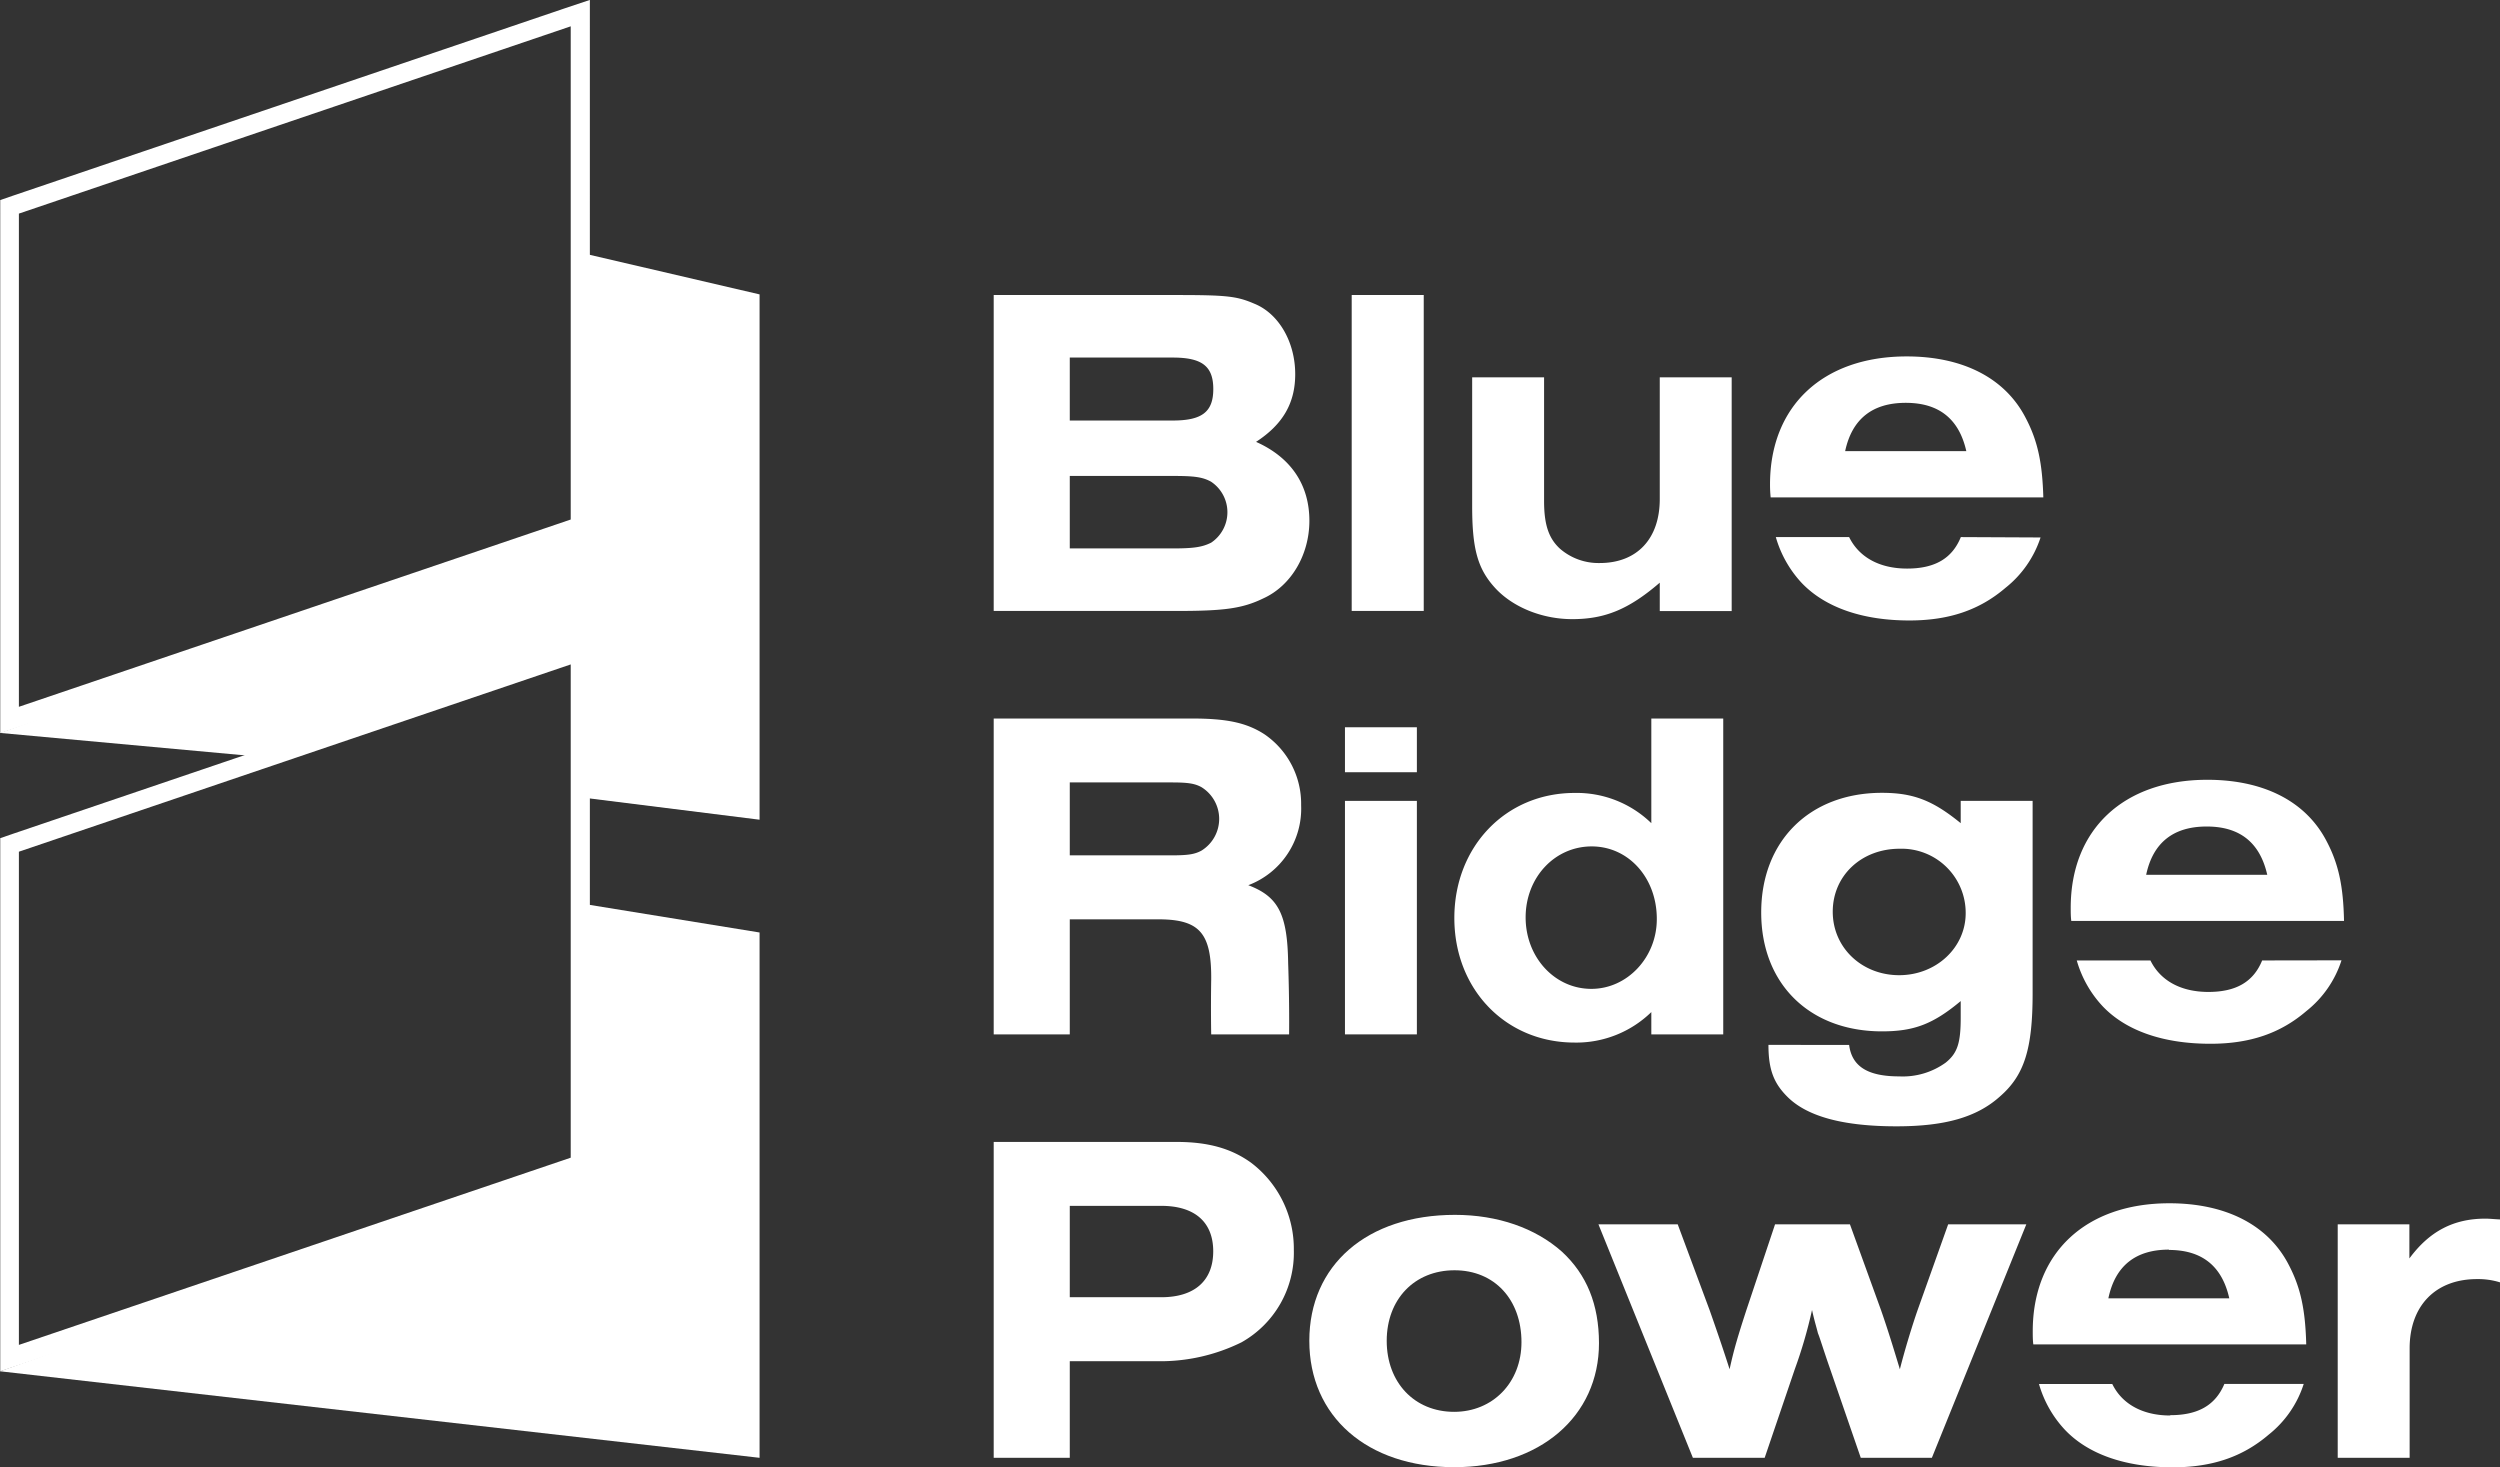
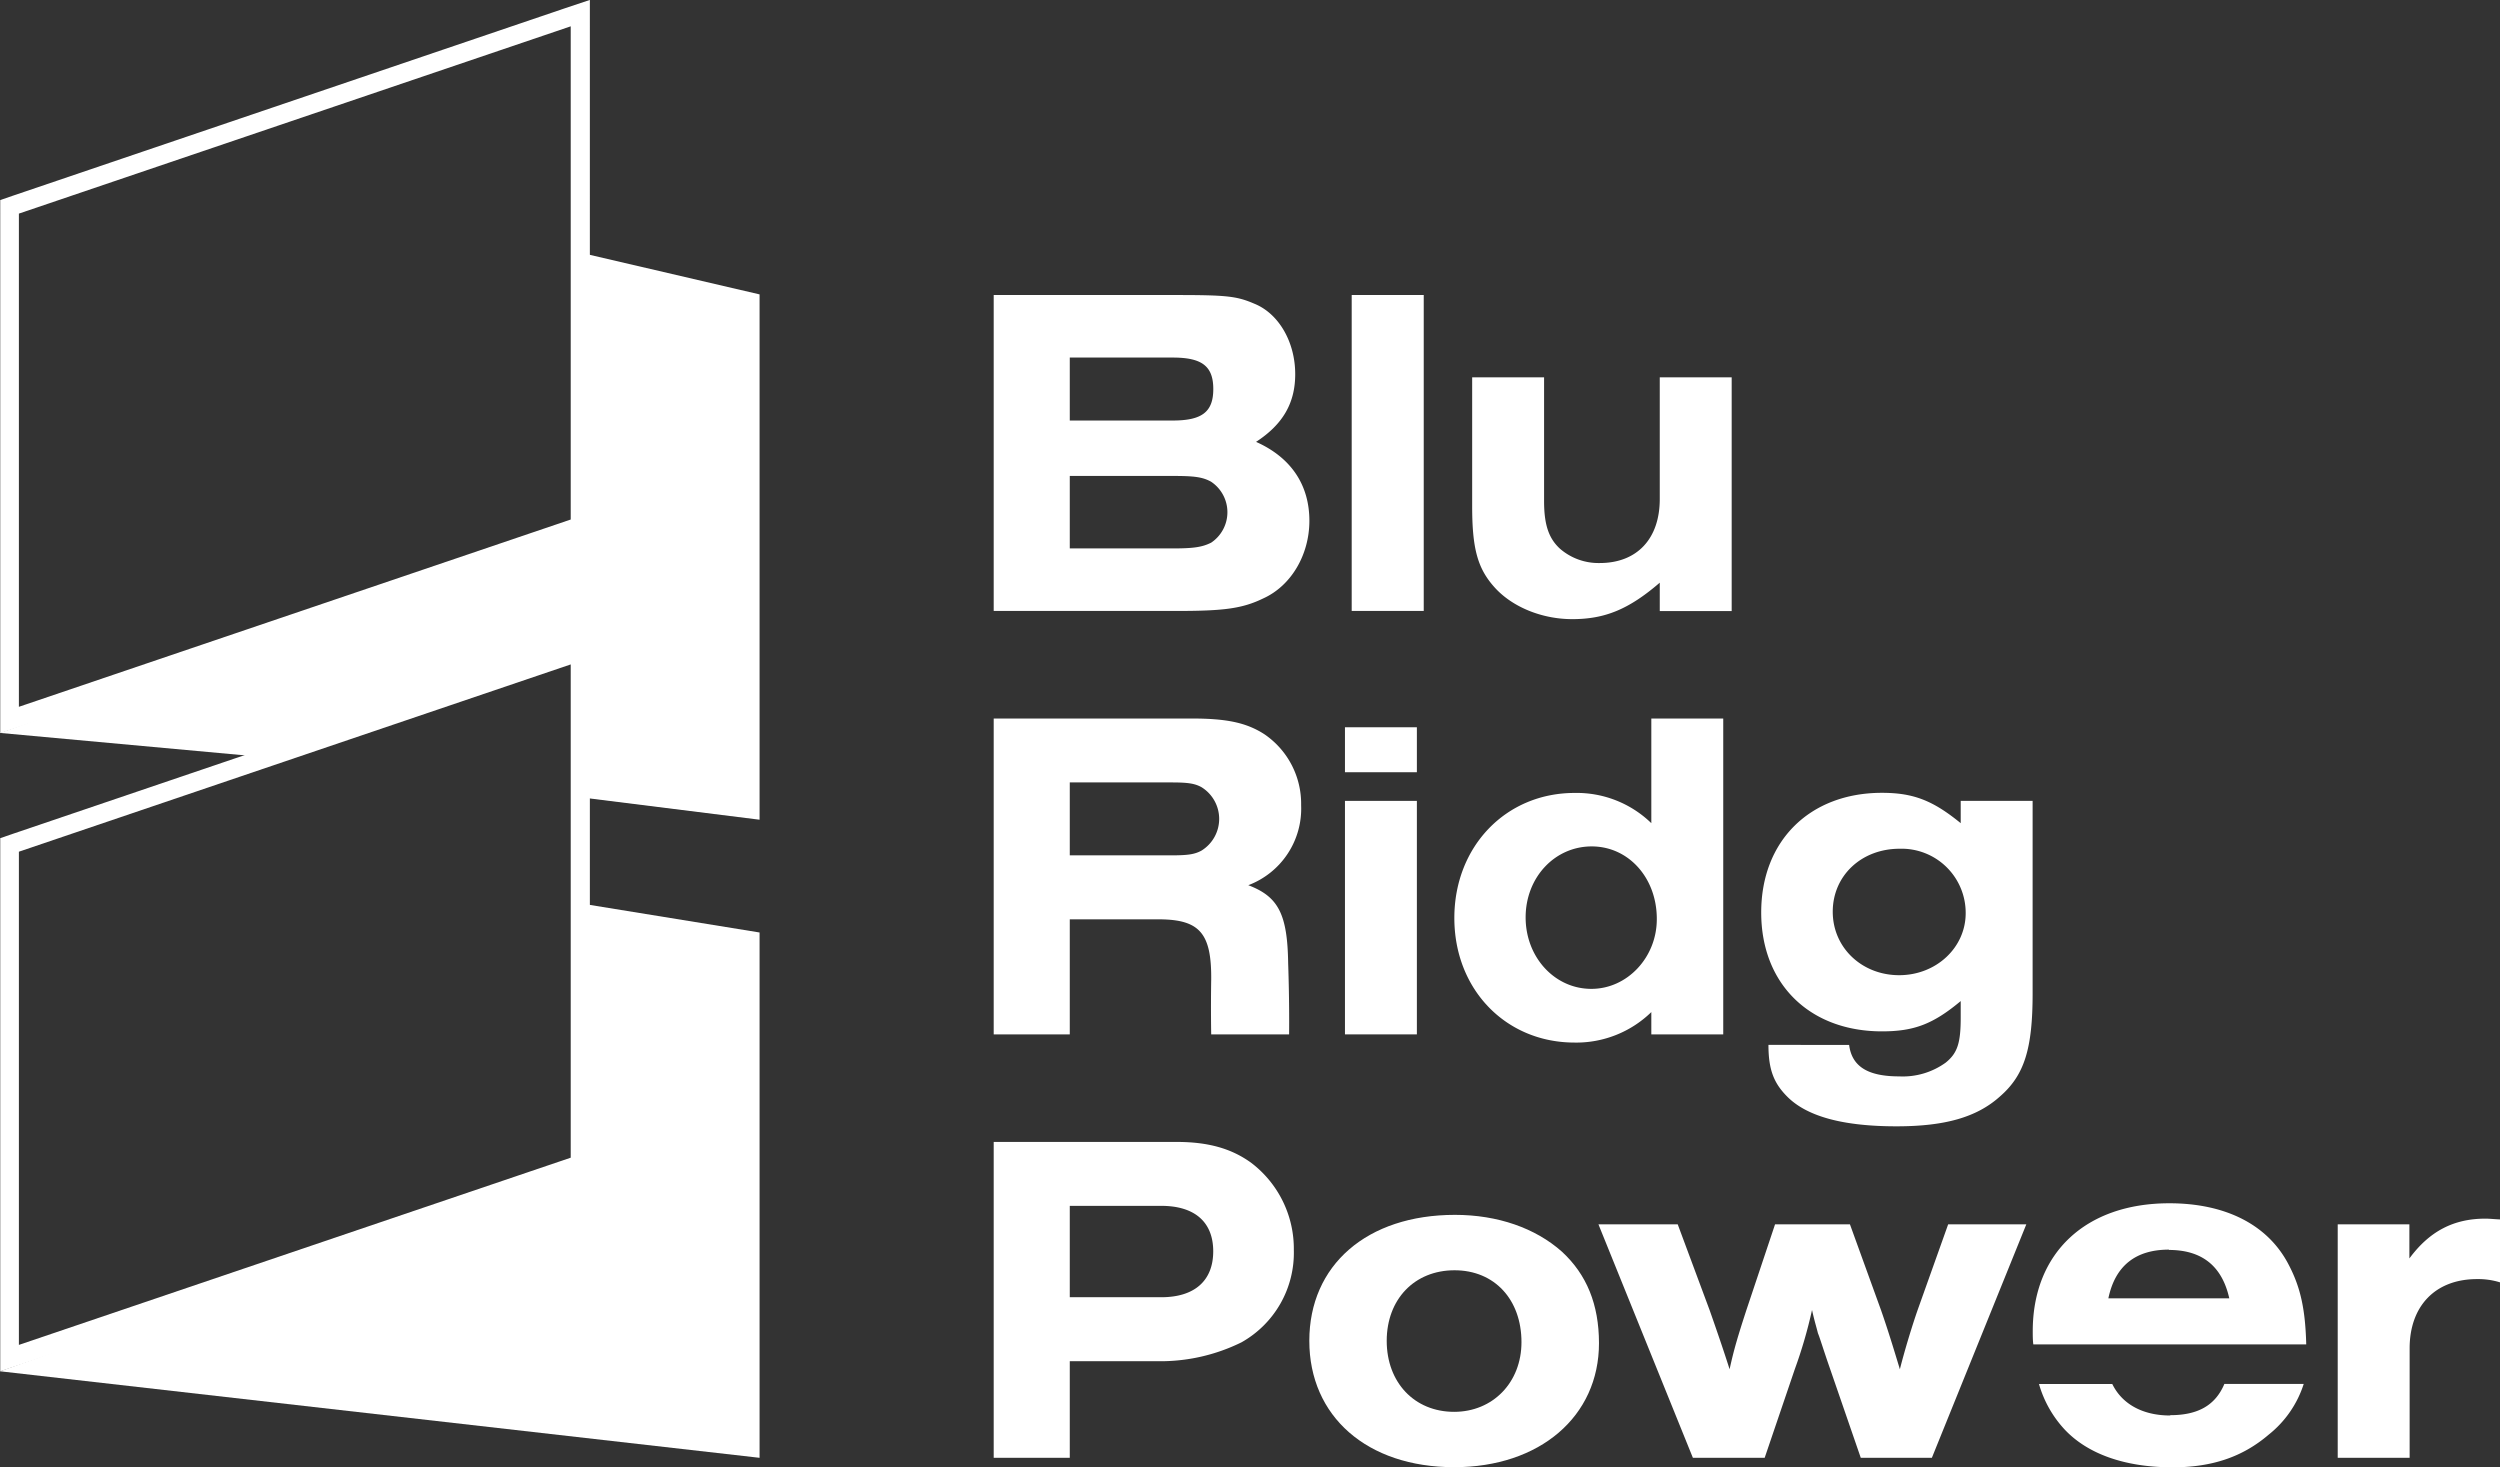
<svg xmlns="http://www.w3.org/2000/svg" id="Logo" viewBox="0 0 397 233">
  <rect x="0" y="0" width="397" height="233" fill="#333333" stroke="none" />
  <defs>
    <style>.cls-1{fill:#fff;}</style>
  </defs>
  <path class="cls-1" d="M248.23,107.25c4.27-2.78,6.22-6.17,6.22-10.75,0-5.11-2.61-9.63-6.51-11.2-2.82-1.21-4.41-1.37-12.66-1.37H206.57V134.1h29.08c7.51,0,10.41-.38,13.74-2,4.41-2,7.31-6.91,7.31-12.32C256.7,114.1,253.8,109.73,248.23,107.25ZM218.65,93.86H235c4.64,0,6.44,1.36,6.44,5s-1.8,5-6.44,5H218.65Zm22.42,29.41c-1.38.68-2.68.9-6.08.9H218.65V112.66H235c3.4,0,4.7.16,6.08.91a5.82,5.82,0,0,1,0,9.7Z" transform="translate(-48.77 -37.08)" />
  <path class="cls-1" d="M263.42,83.93V134.1h11.44V83.93Z" transform="translate(-48.77 -37.08)" />
  <path class="cls-1" d="M312.34,97v19.33c0,6.32-3.62,10.16-9.54,10.16a9.34,9.34,0,0,1-6.3-2.27c-1.8-1.65-2.53-3.83-2.53-7.58V97H282.55v20.46c0,6.76.86,9.92,3.6,12.94s7.38,5,12.3,5c5.21,0,9-1.58,13.89-5.79v4.51h11.42V97Z" transform="translate(-48.77 -37.08)" />
-   <path class="cls-1" d="M360.15,122.37c-1.37,3.38-4.11,5-8.53,5s-7.65-1.83-9.21-5H330.77a17.91,17.91,0,0,0,4.07,7.24c3.69,3.9,9.63,6,17.14,6,6.29,0,11.13-1.65,15.26-5.18a16.91,16.91,0,0,0,5.57-8Zm10.34-18.84c-3.25-6.4-10-9.85-18.94-9.85-13.31,0-21.7,7.89-21.7,20.3a20.46,20.46,0,0,0,.1,2.09h43.3C373.1,110.67,372.38,107.14,370.49,103.53Zm-28.71,5.19c1.09-5.11,4.34-7.67,9.62-7.67s8.47,2.56,9.62,7.67Z" transform="translate(-48.77 -37.08)" />
  <path class="cls-1" d="M247,177.65a13,13,0,0,0,8.39-12.71,13.36,13.36,0,0,0-5.86-11.28c-2.82-1.81-5.93-2.48-11.49-2.48H206.57v50.16h12.08V183.07H233c6.3.07,8.17,2.25,8.11,9.55-.08,4.81,0,8.72,0,8.72h12.37s.07-5-.15-11.28C253.22,182.23,251.77,179.46,247,177.65Zm-7.44-5.49c-1.1.6-2.18.75-4.85.75H218.65V161.33h16.06c2.67,0,3.75.15,4.85.75a5.92,5.92,0,0,1,0,10.08Z" transform="translate(-48.77 -37.08)" />
  <path class="cls-1" d="M262.35,164.26v37.08h11.42V164.26Zm0-11.69v7.14h11.42v-7.14Z" transform="translate(-48.77 -37.08)" />
  <path class="cls-1" d="M311,151.18V167.8A17,17,0,0,0,298.81,163c-10.92,0-19.09,8.51-19.09,19.86s8.17,19.78,19.09,19.78A17.07,17.07,0,0,0,311,197.8v3.54h11.42V151.18Zm-9.54,42.93c-5.79,0-10.42-5-10.42-11.35s4.63-11.27,10.49-11.27,10.34,5,10.34,11.5C311.9,189.08,307.2,194.11,301.49,194.11Z" transform="translate(-48.77 -37.08)" />
  <path class="cls-1" d="M360.13,164.26v3.54c-4.42-3.61-7.52-4.82-12.51-4.82-11.43,0-19.17,7.6-19.17,19s7.74,18.88,19.17,18.88c5.06,0,8.09-1.12,12.51-4.81v2.64c0,4-.51,5.63-2.39,7.14a11.64,11.64,0,0,1-7.38,2.18c-5,0-7.51-1.58-7.95-5H329.6c0,4,.88,6.16,3.12,8.35,3.18,3.08,8.9,4.58,17.21,4.58,7.66,0,12.73-1.42,16.42-4.73,3.91-3.39,5.2-7.6,5.2-16.4V164.26Zm-9.77,27.68c-5.92,0-10.55-4.36-10.55-10.08s4.55-10,10.62-10a10.18,10.18,0,0,1,10.49,10.23C360.92,187.58,356.22,191.94,350.36,191.94Z" transform="translate(-48.77 -37.08)" />
-   <path class="cls-1" d="M418.29,170.77c-3.26-6.4-10-9.86-19-9.86-13.31,0-21.69,7.9-21.69,20.31,0,.71,0,1.42.09,2.1H421C420.89,177.91,420.17,174.37,418.29,170.77ZM389.58,176c1.08-5.11,4.33-7.67,9.61-7.67s8.46,2.56,9.62,7.67ZM408,189.6c-1.38,3.39-4.13,5-8.54,5s-7.65-1.83-9.2-5H378.56a17.81,17.81,0,0,0,4.07,7.23c3.68,3.91,9.62,6,17.15,6,6.28,0,11.13-1.66,15.25-5.2a16.82,16.82,0,0,0,5.57-8.05Z" transform="translate(-48.77 -37.08)" />
  <path class="cls-1" d="M247.44,221.72c-3.11-2.25-6.8-3.3-11.79-3.3H206.57v50.16h12.08V253.24h13.89a29.12,29.12,0,0,0,13.38-3,16.31,16.31,0,0,0,8.31-14.66A17.14,17.14,0,0,0,247.44,221.72Zm-14.26,21.36H218.65V228.57h14.53c5.28,0,8.25,2.55,8.25,7.22S238.46,243.08,233.18,243.08Z" transform="translate(-48.77 -37.08)" />
  <path class="cls-1" d="M296.82,235.86c-4.2-3.75-10.2-5.86-17-5.86-14,0-23.13,8-23.13,20s9.17,20.07,23,20.07c13.59,0,23-8.05,23-19.7C302.68,244.2,300.73,239.48,296.82,235.86Zm-17.14,25.42c-6.29,0-10.7-4.66-10.7-11.27s4.41-11.21,10.77-11.21,10.63,4.66,10.63,11.42C290.38,256.62,285.83,261.28,279.68,261.28Z" transform="translate(-48.77 -37.08)" />
  <path class="cls-1" d="M358.14,231.5l-4.85,13.61c-.86,2.48-2,6.17-2.82,9.41-1.09-3.62-2-6.55-3-9.41l-4.93-13.61H330.65l-4.55,13.61c-1.37,4.21-2,6.32-2.67,9.41-1-3.16-2.25-6.77-3.18-9.41l-5.06-13.61H302.6l15,37.08H329l4.78-14.06a74.59,74.59,0,0,0,2.74-9.41c.44,1.95.66,2.56.94,3.69.29.67.87,2.63,1.95,5.72l4.85,14.06h11.29l15-37.08Z" transform="translate(-48.77 -37.08)" />
  <path class="cls-1" d="M415,250.57c-.14-5.42-.86-8.95-2.74-12.56-3.25-6.39-10-9.85-19-9.85-13.3,0-21.69,7.9-21.69,20.31,0,.7,0,1.41.09,2.1Zm-21.83-15c5.28,0,8.46,2.56,9.61,7.68H383.58C384.66,238.08,387.92,235.52,393.2,235.52Zm.21,26.29c-4.36,0-7.64-1.83-9.18-5H372.56a17.83,17.83,0,0,0,4.08,7.23c3.68,3.91,9.61,6,17.14,6,6.29,0,11.13-1.66,15.26-5.19a16.8,16.8,0,0,0,5.56-8.05H402C400.58,260.23,397.82,261.81,393.41,261.81Z" transform="translate(-48.77 -37.08)" />
  <path class="cls-1" d="M443.46,230.6c-5.06,0-8.89,2-12.08,6.32V231.5H420v37.08h11.42V251.2c0-6.77,4.12-11,10.7-11a11.7,11.7,0,0,1,3.69.53v-10C444.62,230.67,444.11,230.6,443.46,230.6Z" transform="translate(-48.77 -37.08)" />
  <polygon class="cls-1" points="92.25 40.14 92.25 83.67 0 116.39 43.44 120.37 92.25 103.81 92.25 126.62 120.62 130.17 120.62 46.75 92.25 40.14" />
  <path class="cls-1" d="M139.4,41.26v78.32L51.77,149.32V71L139.4,41.26m3-4.18-4,1.34L50.81,68.16l-2,.69V153.5l4-1.34,87.63-29.73,2-.7V37.08Z" transform="translate(-48.77 -37.08)" />
  <polygon class="cls-1" points="0 217.76 120.62 231.5 120.62 148.08 92.25 143.47 92.25 185.01 0 217.76" />
  <path class="cls-1" d="M139.4,142.59v78.33L51.77,250.65V172.33l87.63-29.74m3-4.18-4,1.34L50.81,169.49l-2,.69v84.66l4-1.35,87.63-29.73,2-.69V138.41Z" transform="translate(-48.77 -37.08)" />
</svg>